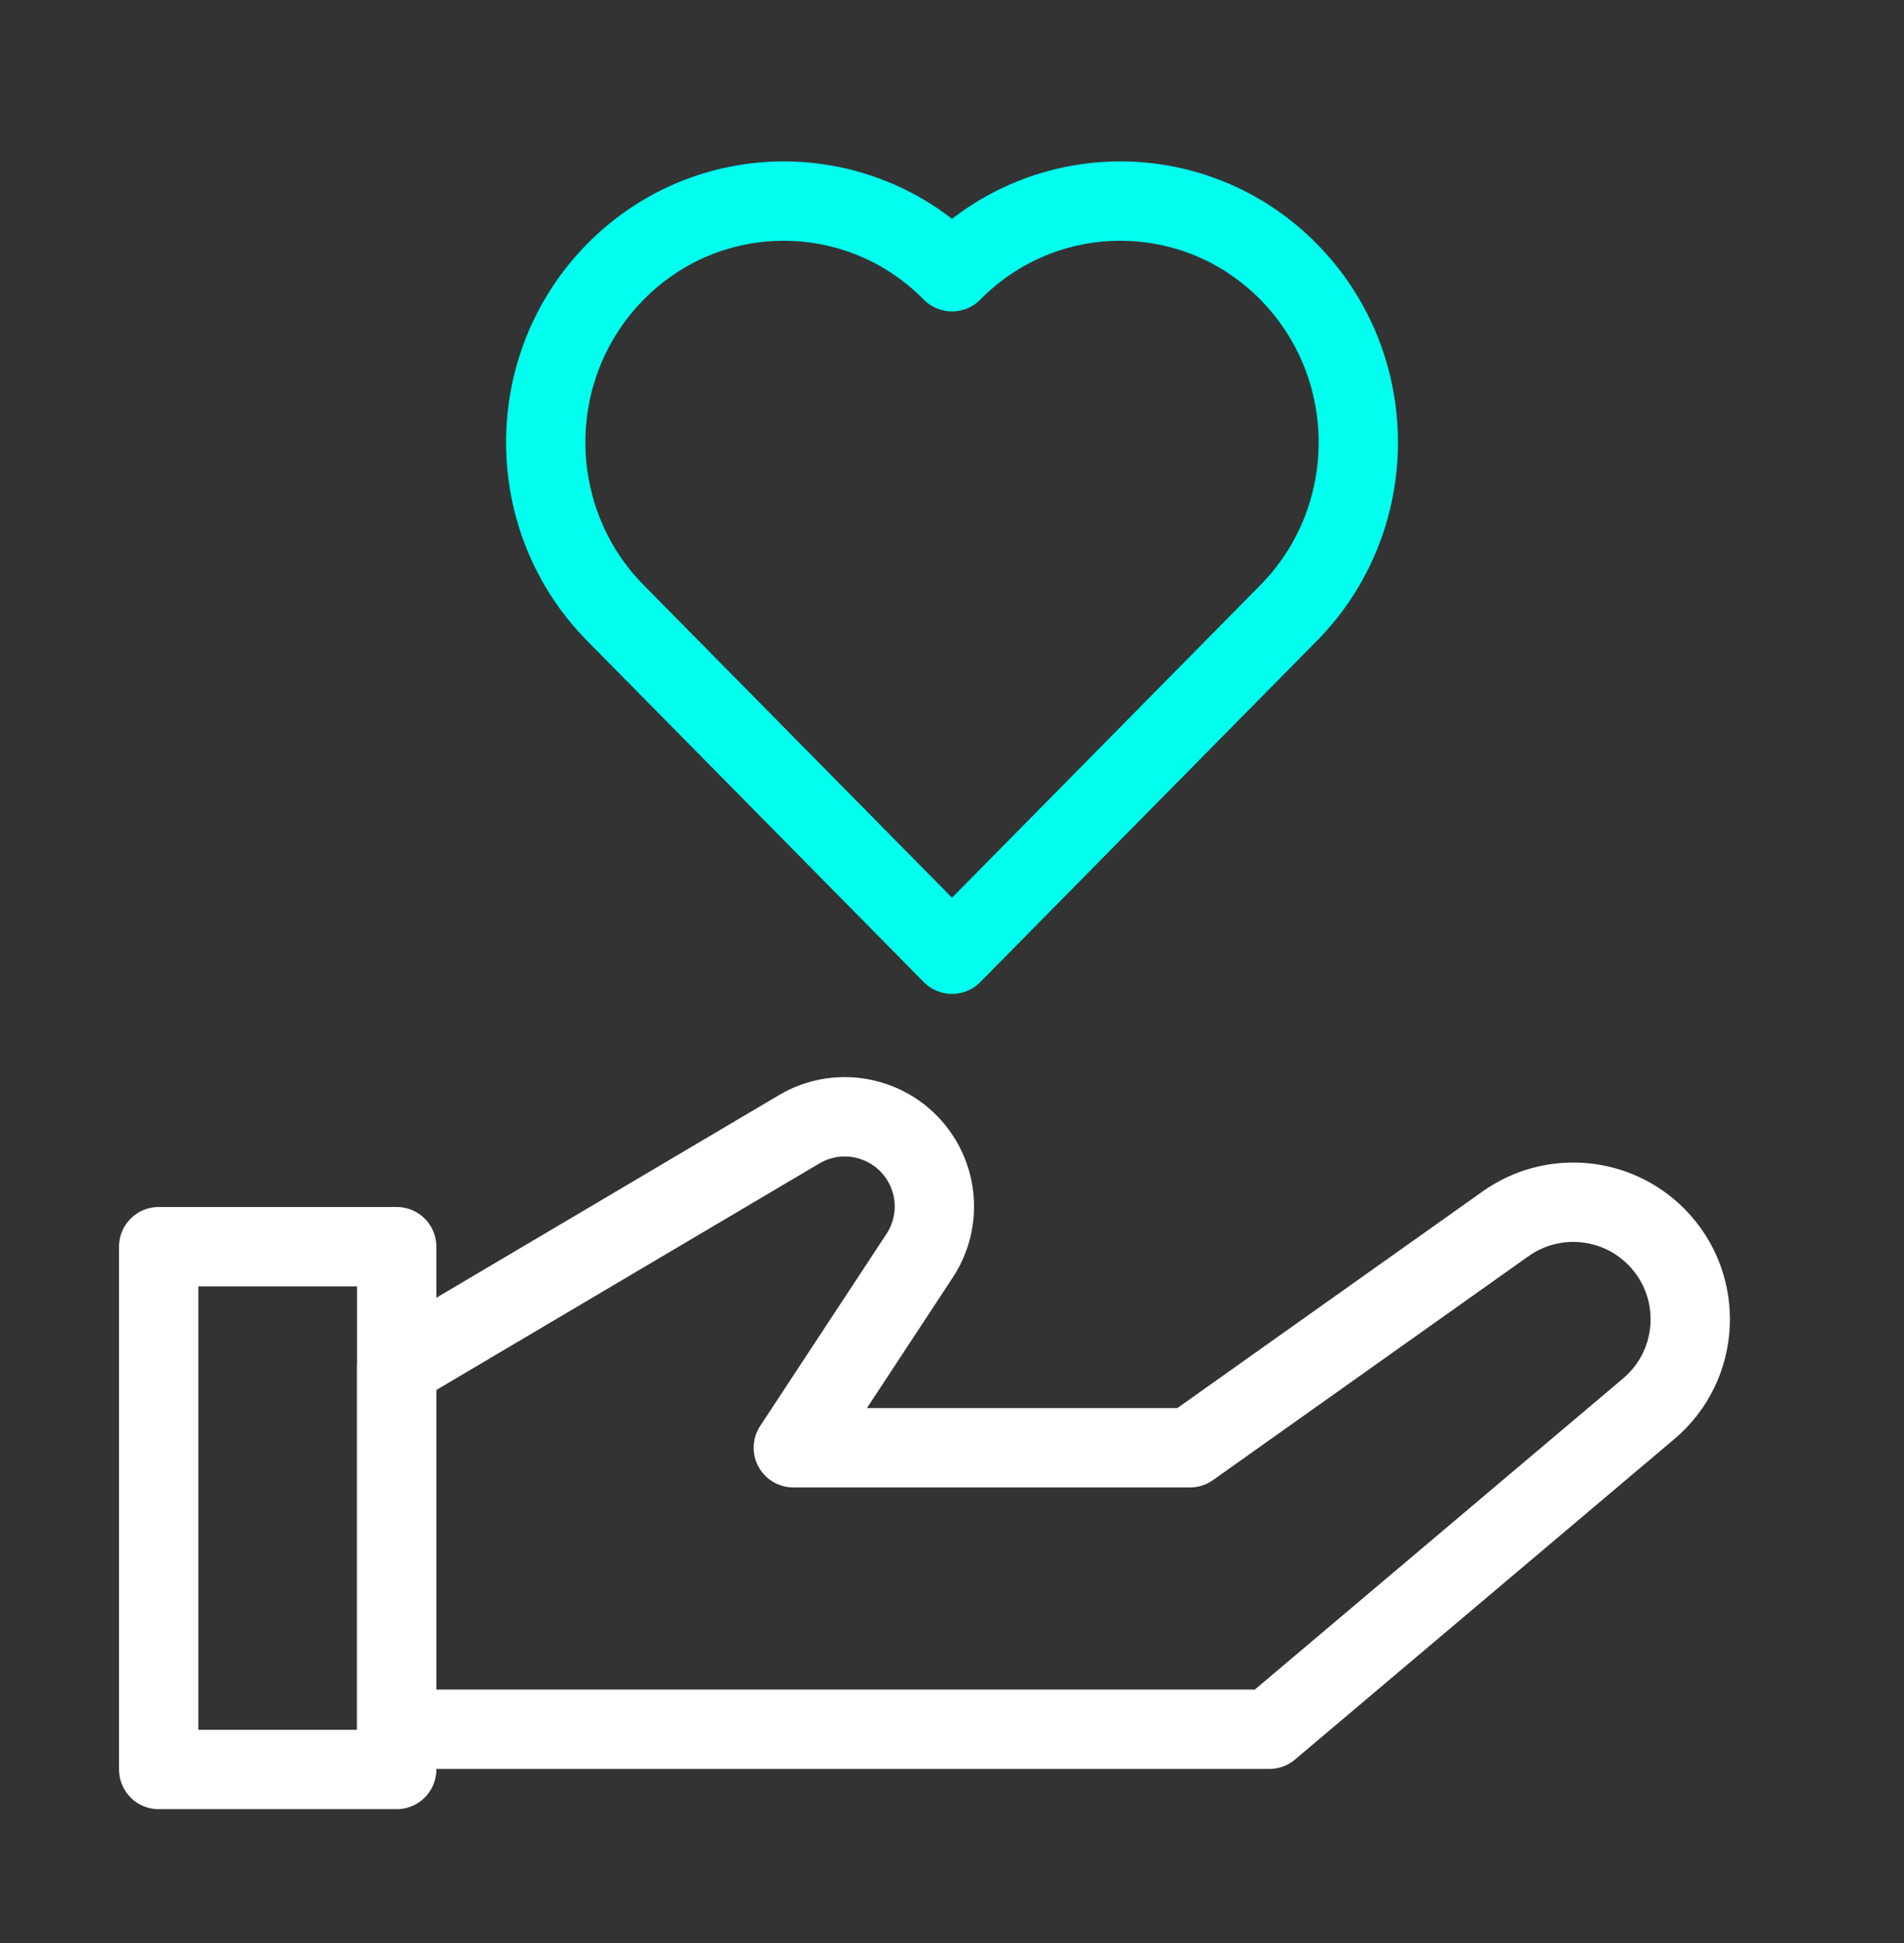
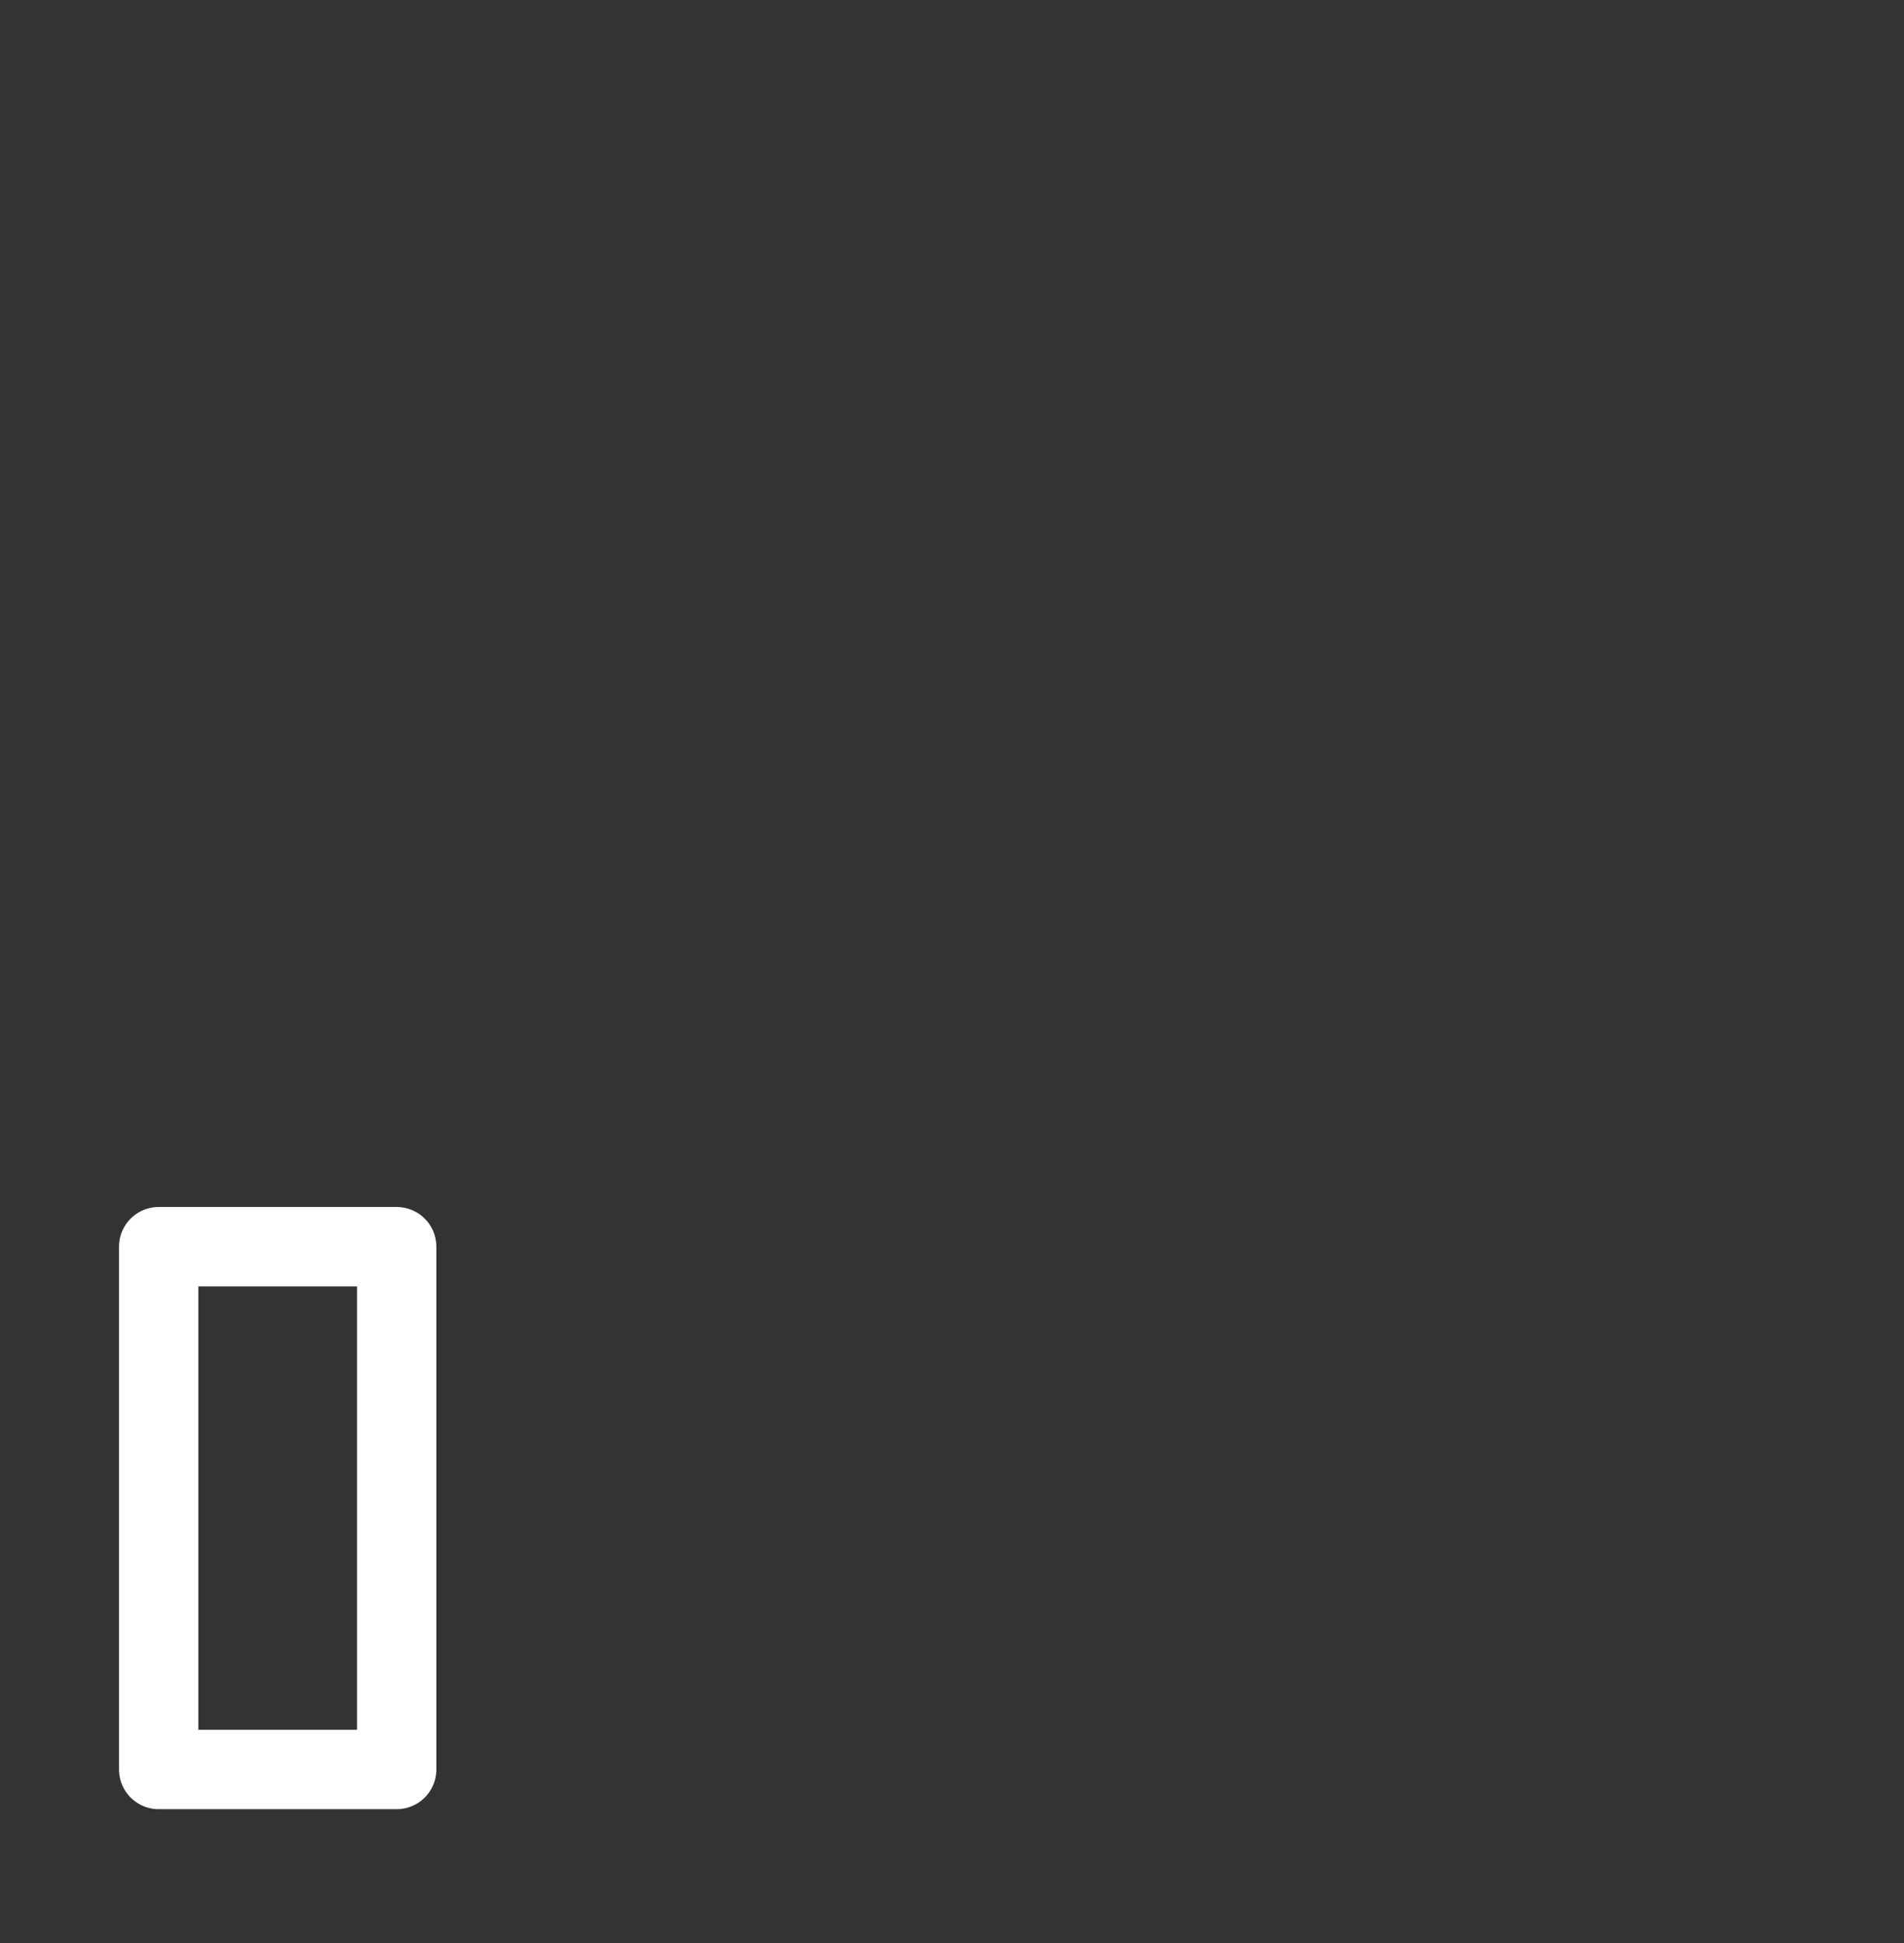
<svg xmlns="http://www.w3.org/2000/svg" width="100" height="102" viewBox="0 0 100 102" fill="none">
  <rect x="0" y="0" width="100" height="102" fill="#333333" stroke="none" />
-   <path d="M41.973 59.283L20.834 71.779V90.779H66.667L86.594 73.952C89.33 71.642 89.518 67.49 87.003 64.941C84.887 62.797 81.53 62.503 79.074 64.245L62.501 76.001H41.667L48.299 65.921C49.332 64.351 49.332 62.318 48.299 60.748C46.919 58.65 44.135 58.005 41.973 59.283Z" stroke="white" stroke-width="4.167" stroke-linecap="round" stroke-linejoin="round" />
  <path d="M8.334 65.446H20.834V92.891H8.334V65.446Z" stroke="white" stroke-width="4.167" stroke-linejoin="round" />
-   <path d="M50.001 14.266C54.883 9.319 62.797 9.319 67.679 14.266C72.56 19.213 72.56 27.233 67.679 32.179L50.001 50.093L32.323 32.179C27.442 27.233 27.442 19.213 32.323 14.266C37.205 9.319 45.119 9.319 50.001 14.266Z" stroke="#00FFEE" stroke-width="4.167" stroke-linejoin="round" />
</svg>